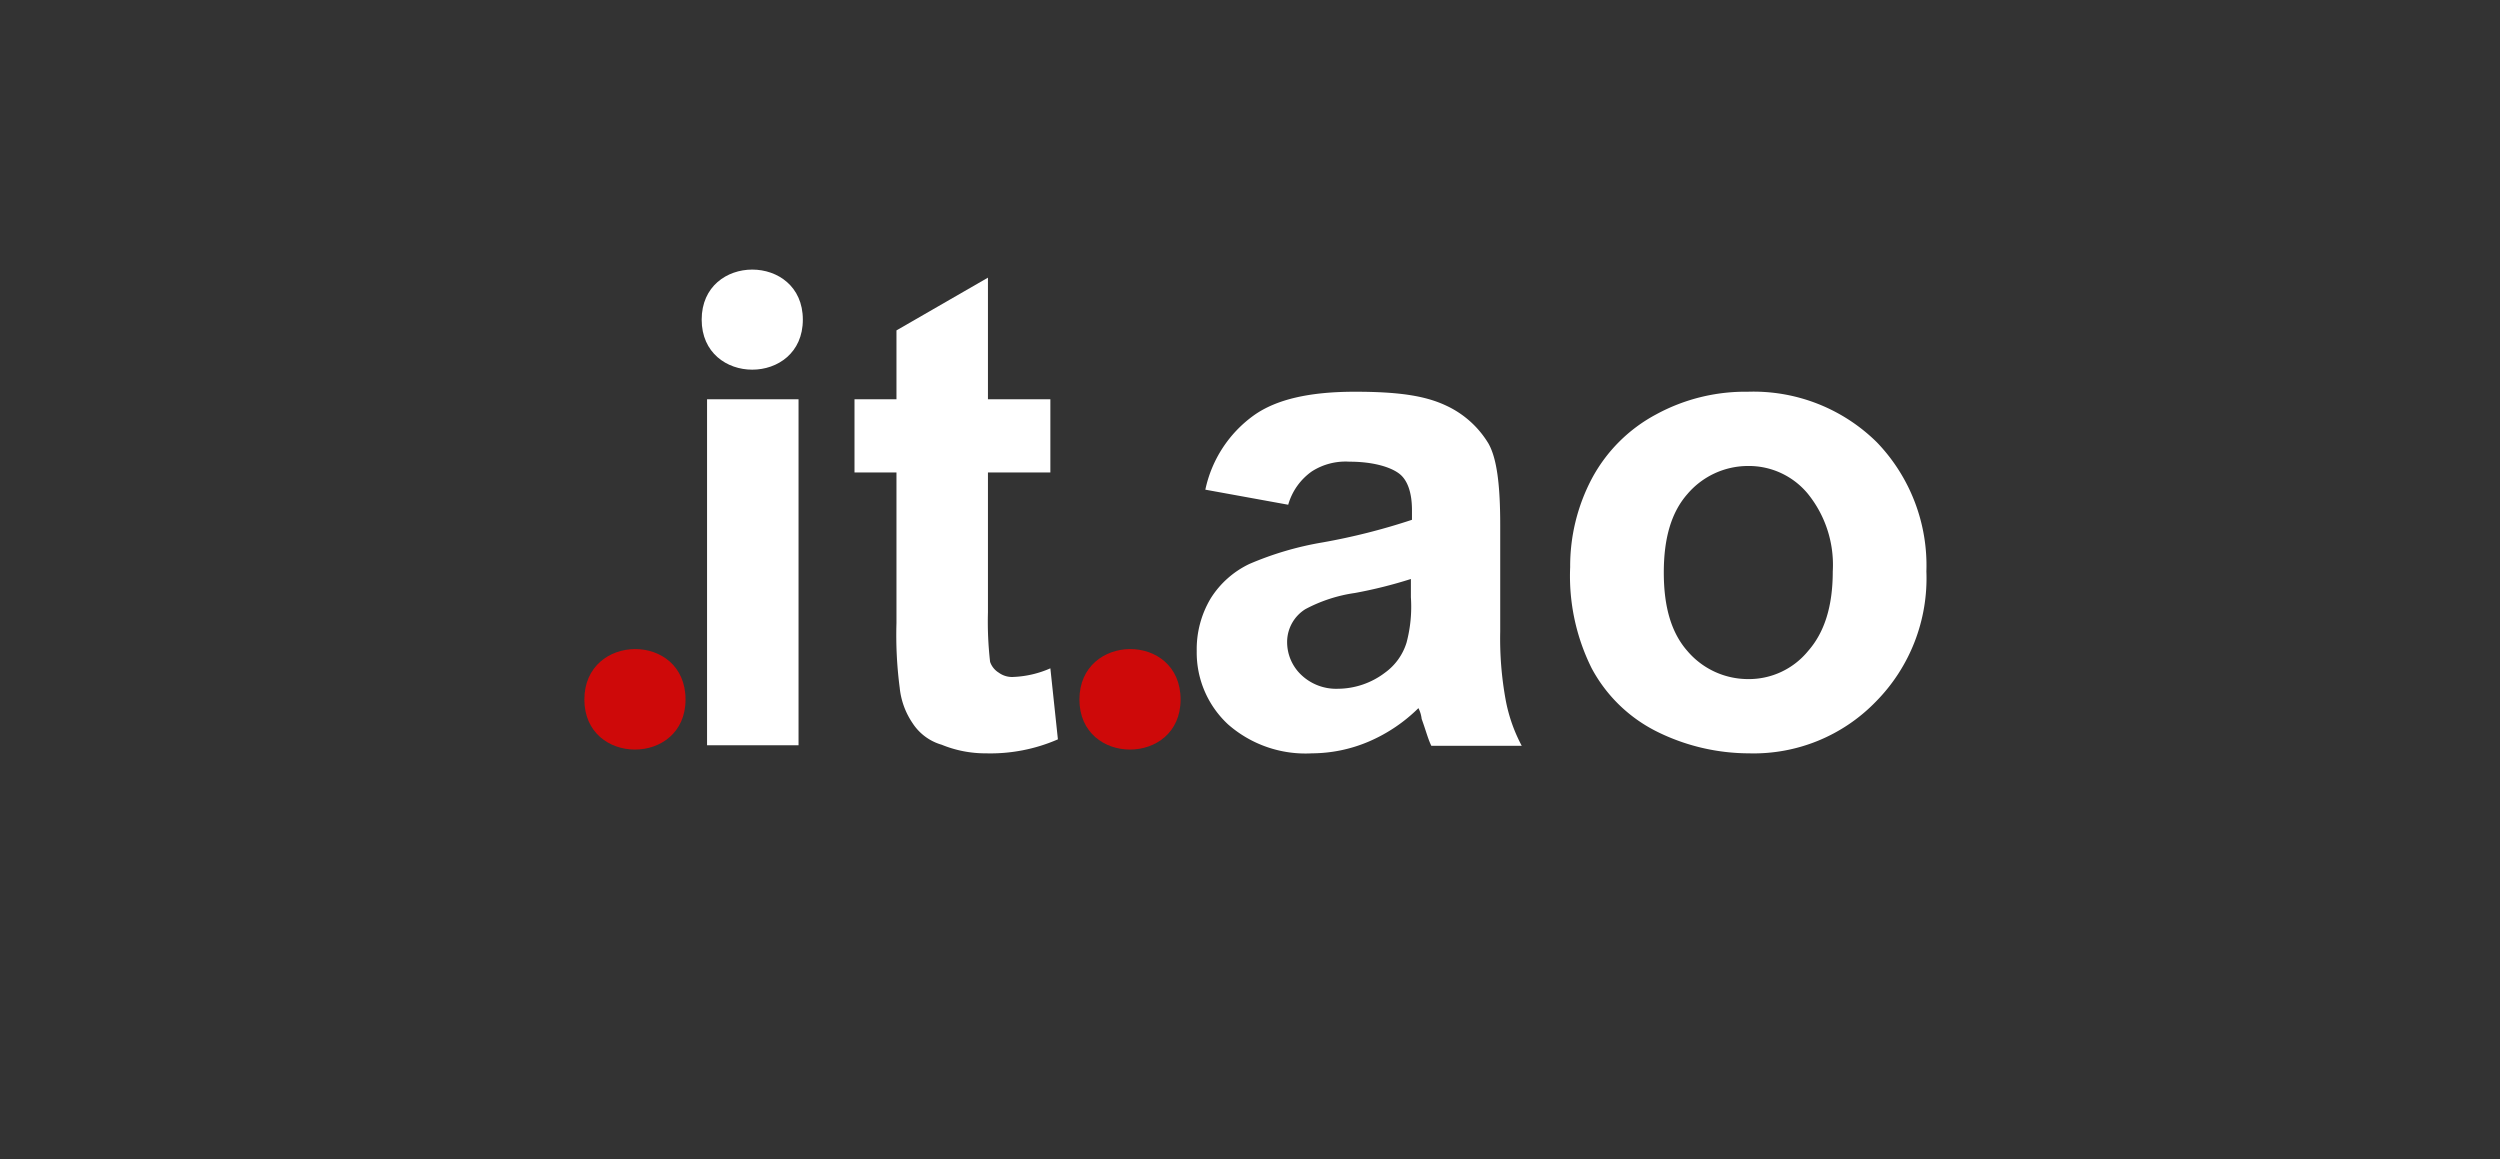
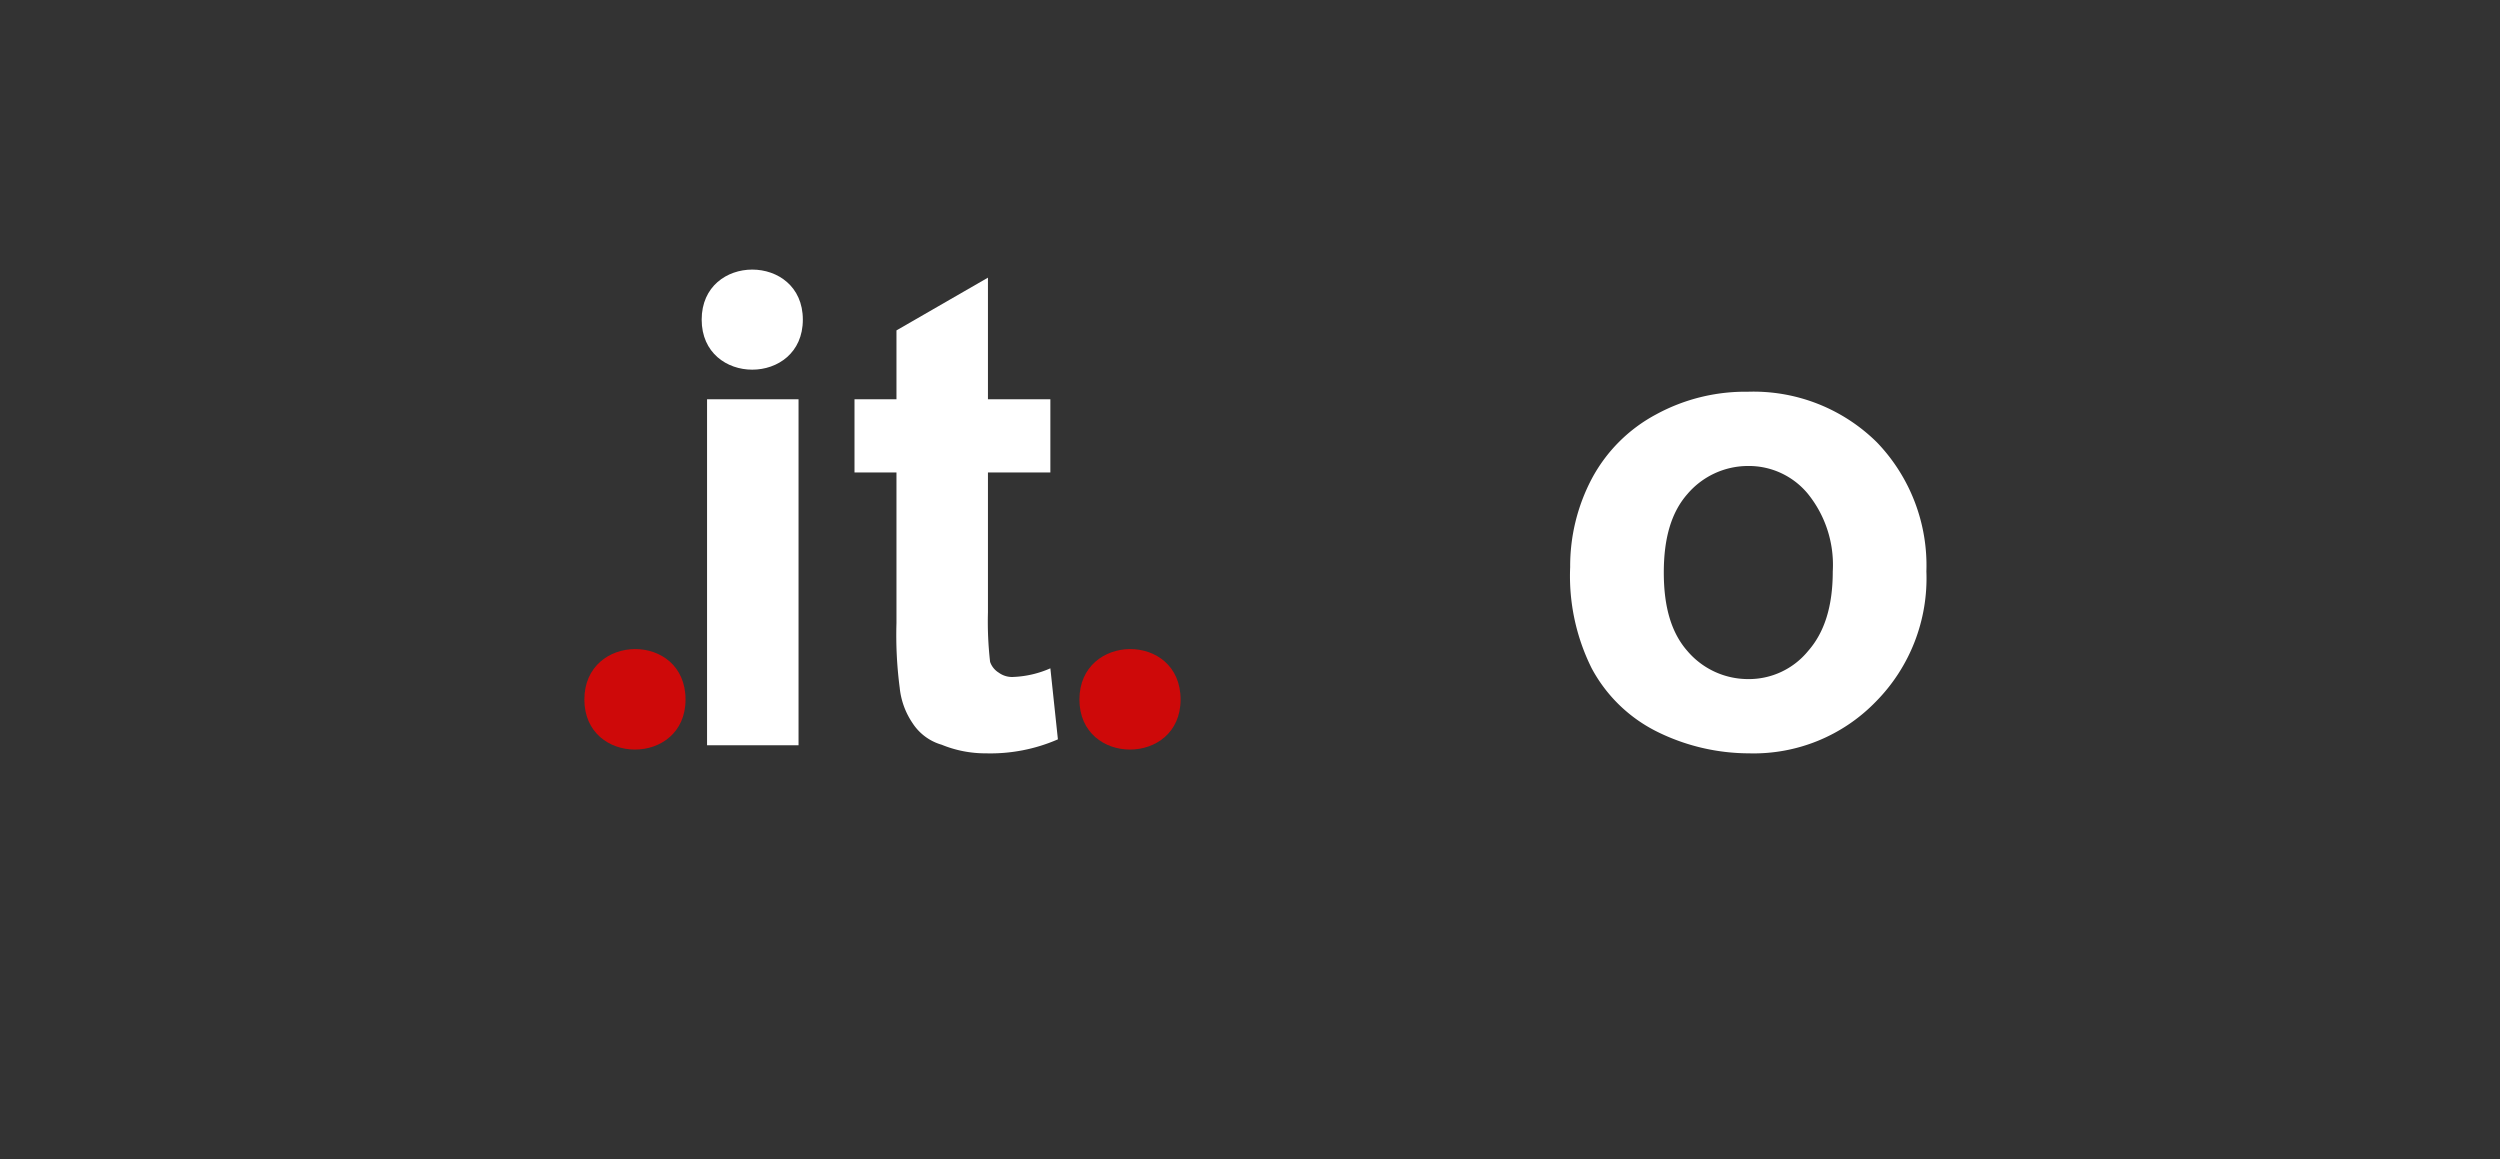
<svg xmlns="http://www.w3.org/2000/svg" viewBox="0 0 232.3 107.7">
  <rect x="0" y="0" width="232.3" height="107.7" fill="#333333" stroke="none" />
  <defs>
    <style>.cls-1{opacity:0;}.cls-2{fill:#ce0909;}.cls-3{fill:#fff;}</style>
  </defs>
  <g id="Layer_2" data-name="Layer 2">
    <g id="svg26">
      <g id="White">
        <g id="_.it.ao" data-name=".it.ao">
          <rect class="cls-1" width="232.3" height="107.74" />
          <path id="path9" class="cls-2" d="M63.7,65c0,6.2-9.4,6.2-9.4,0S63.7,58.7,63.7,65Z" />
          <path id="path17" class="cls-2" d="M109.7,65c0,6.2-9.4,6.2-9.4,0S109.7,58.7,109.7,65Z" />
-           <path class="cls-3" d="M119.7,46.9,112,45.5a11.4,11.4,0,0,1,4.5-6.9c2.1-1.5,5.2-2.2,9.4-2.2s6.6.4,8.5,1.3a9,9,0,0,1,3.9,3.5c.8,1.4,1.1,3.9,1.1,7.6v9.9a31.7,31.7,0,0,0,.5,6.3,14.8,14.8,0,0,0,1.5,4.3h-8.4c-.3-.6-.5-1.4-.9-2.5a2.9,2.9,0,0,0-.3-1,14.9,14.9,0,0,1-4.6,3.1,13.6,13.6,0,0,1-5.3,1.1,10.9,10.9,0,0,1-7.8-2.7,9.1,9.1,0,0,1-2.9-6.8,9.2,9.2,0,0,1,1.3-4.9,8.6,8.6,0,0,1,3.6-3.2,29.6,29.6,0,0,1,6.8-2,59.3,59.3,0,0,0,8.3-2.1v-.9c0-1.6-.4-2.8-1.2-3.4s-2.4-1.1-4.6-1.1a5.8,5.8,0,0,0-3.5.9A5.7,5.7,0,0,0,119.7,46.9Zm11.4,6.9a42.5,42.5,0,0,1-5.2,1.3,14,14,0,0,0-4.6,1.5,3.6,3.6,0,0,0-1.7,3,4.2,4.2,0,0,0,1.3,3.1,4.7,4.7,0,0,0,3.4,1.3,7.3,7.3,0,0,0,4.4-1.5,5.4,5.4,0,0,0,2-2.8,13,13,0,0,0,.4-4.2Z" />
          <path class="cls-3" d="M145.9,52.7a17.4,17.4,0,0,1,2-8.2,14.5,14.5,0,0,1,6-6,17.3,17.3,0,0,1,8.5-2.1,16.3,16.3,0,0,1,12,4.7,16.5,16.5,0,0,1,4.6,12,16.3,16.3,0,0,1-4.7,12.1A15.8,15.8,0,0,1,162.5,70a19.3,19.3,0,0,1-8.5-2,13.9,13.9,0,0,1-6.1-5.9A19.2,19.2,0,0,1,145.9,52.7Zm8.7.5c0,3.2.7,5.6,2.2,7.3a7.4,7.4,0,0,0,5.6,2.6,7.1,7.1,0,0,0,5.6-2.6c1.5-1.7,2.3-4.1,2.3-7.4a10.5,10.5,0,0,0-2.3-7.2,7.1,7.1,0,0,0-5.6-2.6,7.4,7.4,0,0,0-5.6,2.6C155.3,47.6,154.6,50,154.6,53.2Z" />
          <rect class="cls-3" x="65.7" y="37.1" width="8.5" height="32.15" />
          <path class="cls-3" d="M97.6,37.1v6.8H91.8v13a32.7,32.7,0,0,0,.2,4.6,1.9,1.9,0,0,0,.8,1,2.1,2.1,0,0,0,1.4.4,9.4,9.4,0,0,0,3.4-.8l.7,6.6A15.7,15.7,0,0,1,91.6,70a10.7,10.7,0,0,1-4.1-.8,4.8,4.8,0,0,1-2.7-2,7.1,7.1,0,0,1-1.2-3.3,37.7,37.7,0,0,1-.3-6v-14H79.4V37.1h3.9V30.7l8.5-4.9V37.1Z" />
-           <path id="path9-2" data-name="path9" class="cls-3" d="M74.6,29.7c0,6.2-9.4,6.2-9.4,0S74.6,23.5,74.6,29.7Z" />
+           <path id="path9-2" data-name="path9" class="cls-3" d="M74.6,29.7c0,6.2-9.4,6.2-9.4,0S74.6,23.5,74.6,29.7" />
        </g>
      </g>
    </g>
  </g>
</svg>